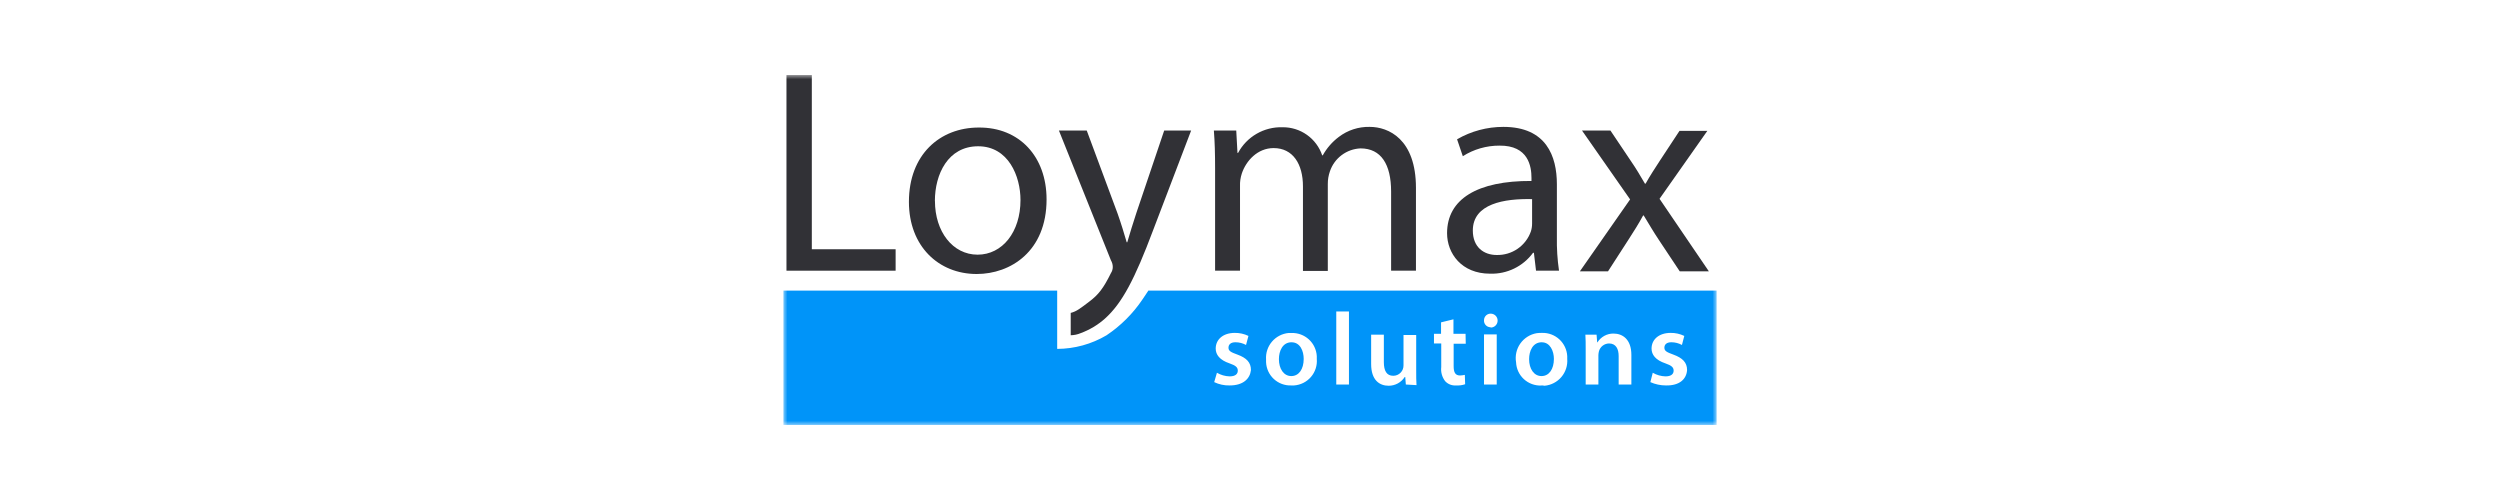
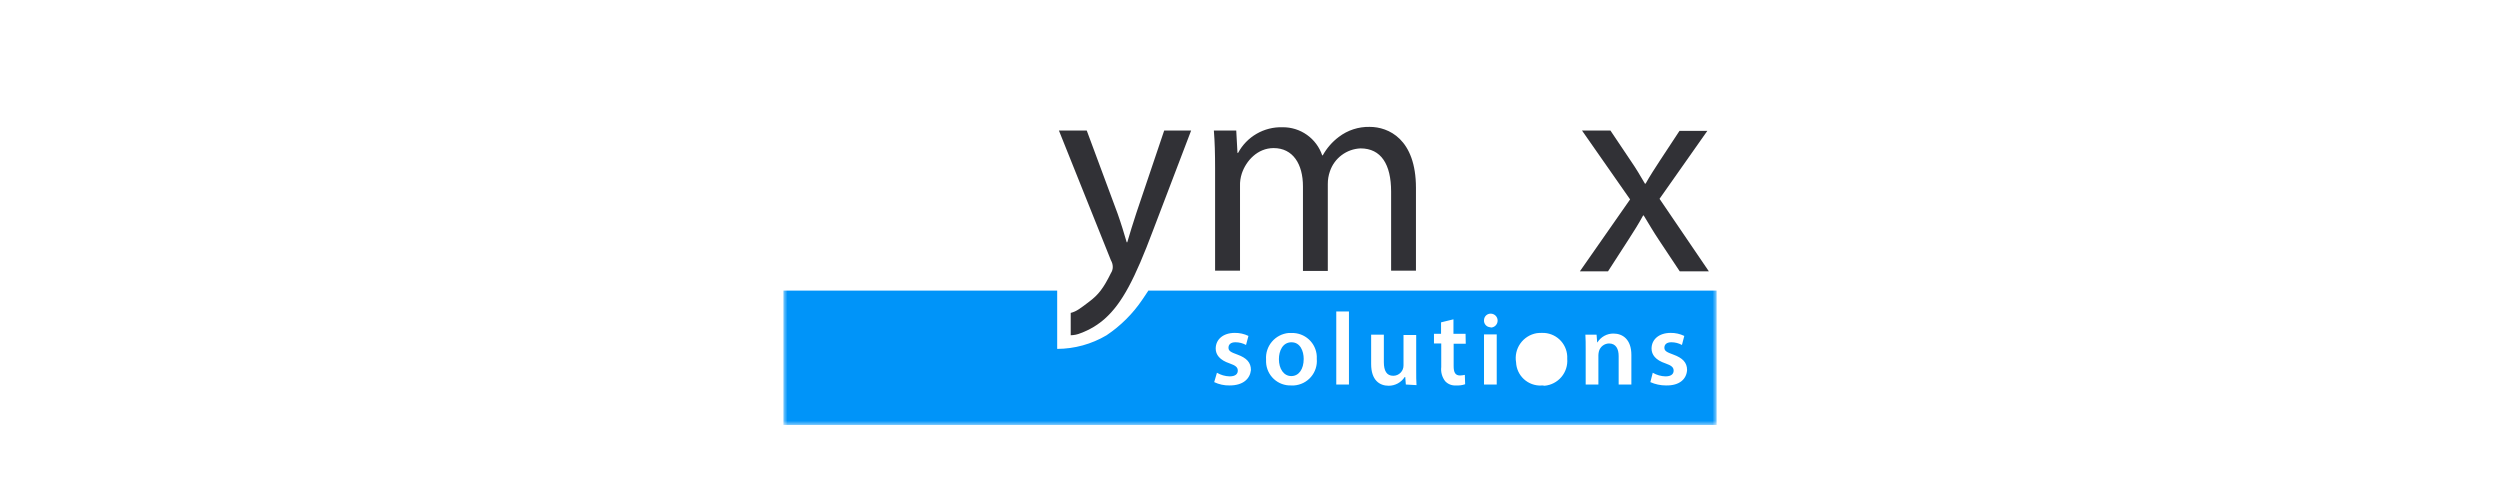
<svg xmlns="http://www.w3.org/2000/svg" width="300" height="60" viewBox="0 0 300 60" fill="none">
  <mask id="mask0_21_4920" style="mask-type:luminance" maskUnits="userSpaceOnUse" x="94" y="9" width="112" height="42">
    <path d="M206 9H94V51H206V9Z" fill="white" />
  </mask>
  <g mask="url(#mask0_21_4920)">
-     <path d="M94.367 9H97.418V29.91H107.474V32.483H94.367V9Z" fill="#313136" />
-     <path d="M125.588 23.928C125.588 30.161 121.268 32.88 117.203 32.88C112.628 32.88 109.07 29.546 109.07 24.219C109.07 18.565 112.773 15.304 117.455 15.304C122.321 15.268 125.588 18.783 125.588 23.928ZM112.193 24.109C112.193 27.805 114.335 30.56 117.311 30.56C120.286 30.56 122.459 27.844 122.459 24.004C122.459 21.139 121.007 17.553 117.377 17.553C113.748 17.553 112.186 20.922 112.186 24.111" fill="#313136" />
    <path d="M130.411 15.668L134.113 25.634C134.512 26.756 134.912 28.062 135.203 29.069H135.274C135.566 28.055 135.962 26.779 136.364 25.554L139.704 15.662H142.937L138.362 27.656C136.183 33.455 134.657 36.39 132.588 38.238C131.737 38.994 130.752 39.583 129.683 39.976C129.304 40.138 128.898 40.224 128.486 40.23V37.549C129.213 37.368 129.683 36.97 130.736 36.175C131.789 35.38 132.406 34.615 133.315 32.767C133.457 32.553 133.533 32.301 133.533 32.044C133.534 31.764 133.458 31.488 133.315 31.247L127.07 15.664L130.411 15.668Z" fill="#313136" />
    <path d="M145.811 20.198C145.811 18.423 145.774 17.045 145.664 15.668H148.35L148.497 18.35H148.568C149.082 17.391 149.854 16.594 150.798 16.05C151.741 15.506 152.818 15.236 153.907 15.27C154.954 15.258 155.979 15.578 156.833 16.183C157.687 16.788 158.328 17.648 158.663 18.638H158.734C159.213 17.775 159.869 17.022 160.659 16.429C161.72 15.62 163.026 15.196 164.361 15.226C166.612 15.226 169.915 16.676 169.915 22.554V32.483H166.933V22.987C166.933 19.726 165.733 17.807 163.262 17.807C162.444 17.841 161.655 18.122 161 18.613C160.345 19.104 159.854 19.781 159.592 20.555C159.419 21.044 159.333 21.559 159.337 22.078V32.513H156.355V22.371C156.355 19.689 155.155 17.77 152.833 17.77C150.908 17.77 149.53 19.291 149.02 20.814C148.857 21.304 148.783 21.82 148.802 22.337V32.483H145.811V20.198Z" fill="#313136" />
-     <path d="M184.323 32.483L184.069 30.34H183.961C183.37 31.145 182.592 31.793 181.693 32.229C180.794 32.665 179.802 32.875 178.803 32.841C175.392 32.841 173.648 30.413 173.648 27.984C173.648 23.889 177.28 21.679 183.777 21.716V21.352C183.777 19.978 183.414 17.438 179.93 17.475C178.374 17.471 176.85 17.911 175.537 18.744L174.848 16.715C176.536 15.738 178.452 15.225 180.403 15.226C185.557 15.226 186.826 18.741 186.826 22.112V28.453C186.801 29.799 186.886 31.145 187.081 32.477L184.323 32.483ZM183.851 23.894C180.511 23.82 176.739 24.436 176.739 27.663C176.739 29.655 178.047 30.599 179.609 30.599C180.503 30.62 181.382 30.358 182.118 29.85C182.854 29.342 183.41 28.614 183.706 27.771C183.804 27.467 183.852 27.149 183.851 26.829V23.894Z" fill="#313136" />
    <path d="M193.254 15.668L195.686 19.291C196.339 20.235 196.847 21.105 197.393 22.039H197.471C198.017 21.061 198.597 20.191 199.178 19.291L201.538 15.705H204.879L199.144 23.857L205.062 32.559H201.568L199.063 28.79C198.409 27.812 197.866 26.871 197.246 25.856H197.175C196.629 26.871 196.049 27.775 195.395 28.79L192.963 32.559H189.586L195.612 23.928L189.841 15.666L193.254 15.668Z" fill="#313136" />
    <path d="M154.992 41.071C153.905 41.071 153.469 42.122 153.469 43.1C153.469 44.261 154.049 45.129 154.958 45.129C155.866 45.129 156.444 44.295 156.444 43.068C156.444 42.163 156.045 41.075 154.992 41.075" fill="#0094F9" />
-     <path d="M185.016 41.071C183.928 41.071 183.492 42.122 183.492 43.1C183.492 44.261 184.073 45.129 184.982 45.129C185.89 45.129 186.468 44.295 186.468 43.068C186.468 42.163 186.034 41.075 185.016 41.075" fill="#0094F9" />
    <path d="M137.826 34.838C137.597 35.165 137.39 35.525 137.101 35.925C135.956 37.63 134.487 39.095 132.779 40.237C130.987 41.297 128.945 41.859 126.862 41.868V34.874H94.008V51H205.998V34.874H137.826V34.838ZM147.555 46.253C146.915 46.267 146.281 46.131 145.704 45.855L146.032 44.73C146.495 45 147.019 45.15 147.555 45.165C148.244 45.165 148.535 44.877 148.535 44.478C148.535 44.08 148.283 43.862 147.555 43.608C146.358 43.21 145.885 42.557 145.885 41.831C145.885 40.746 146.757 39.947 148.179 39.947C148.745 39.941 149.304 40.065 149.813 40.311L149.524 41.396C149.134 41.183 148.697 41.071 148.253 41.071C147.707 41.071 147.418 41.325 147.418 41.724C147.418 42.122 147.707 42.266 148.507 42.557C149.595 42.956 150.113 43.498 150.113 44.405C150.003 45.456 149.17 46.253 147.571 46.253H147.555ZM154.942 46.253C154.172 46.28 153.423 46.002 152.858 45.479C152.293 44.956 151.959 44.23 151.928 43.462V43.136C151.875 42.36 152.128 41.594 152.632 41.001C153.136 40.407 153.852 40.033 154.628 39.958H154.991C155.758 39.936 156.504 40.214 157.069 40.734C157.634 41.253 157.973 41.972 158.014 42.738V43.063C158.048 43.452 158.004 43.843 157.885 44.214C157.766 44.586 157.575 44.93 157.321 45.227C157.068 45.523 156.758 45.767 156.409 45.943C156.061 46.119 155.681 46.225 155.291 46.253H154.942ZM161.875 46.143H160.352V37.375H161.875V46.143ZM168.701 46.143L168.629 45.239H168.567C168.36 45.56 168.075 45.825 167.739 46.009C167.403 46.192 167.026 46.289 166.643 46.29C165.553 46.29 164.537 45.637 164.537 43.679V40.164H166.062V43.462C166.062 44.478 166.388 45.094 167.186 45.094C167.352 45.095 167.515 45.062 167.668 44.998C167.82 44.934 167.958 44.84 168.073 44.721C168.188 44.603 168.278 44.463 168.338 44.309C168.398 44.155 168.426 43.991 168.421 43.826V40.201H169.944V44.405C169.944 45.129 169.944 45.71 169.981 46.216L168.701 46.143ZM175.89 41.252H174.438V43.933C174.438 44.659 174.619 45.058 175.2 45.058C175.395 45.051 175.589 45.027 175.78 44.984L175.817 46.109C175.467 46.227 175.096 46.276 174.727 46.253C174.485 46.272 174.242 46.236 174.016 46.148C173.79 46.06 173.587 45.922 173.422 45.745C173.048 45.261 172.878 44.65 172.949 44.043V41.215H172.077V40.056H172.926V38.682L174.415 38.318V40.059H175.867L175.89 41.252ZM179.607 46.141H178.081V40.127H179.607V46.141ZM178.843 39.271C178.735 39.267 178.628 39.241 178.53 39.195C178.432 39.148 178.344 39.082 178.273 39C178.202 38.919 178.148 38.824 178.115 38.721C178.082 38.617 178.07 38.508 178.081 38.401C178.085 38.292 178.11 38.186 178.157 38.088C178.203 37.99 178.27 37.903 178.351 37.831C178.433 37.76 178.529 37.706 178.632 37.674C178.736 37.641 178.845 37.63 178.953 37.641C179.162 37.658 179.357 37.753 179.498 37.908C179.639 38.063 179.717 38.265 179.714 38.474C179.715 38.689 179.632 38.896 179.483 39.051C179.334 39.206 179.131 39.298 178.916 39.308L178.843 39.271ZM184.943 46.264C184.173 46.292 183.423 46.013 182.858 45.49C182.293 44.967 181.959 44.242 181.928 43.473C181.794 42.684 181.979 41.873 182.441 41.219C182.904 40.565 183.607 40.121 184.397 39.983C184.613 39.953 184.832 39.94 185.051 39.947C185.819 39.926 186.565 40.207 187.129 40.729C187.692 41.251 188.03 41.972 188.068 42.738V43.063C188.131 43.851 187.881 44.631 187.371 45.236C186.861 45.84 186.133 46.219 185.344 46.29C185.213 46.261 185.079 46.248 184.945 46.253L184.943 46.264ZM195.765 46.143H194.239V42.738C194.239 41.868 193.913 41.215 193.078 41.215C192.807 41.221 192.543 41.312 192.328 41.477C192.112 41.642 191.955 41.871 191.878 42.131C191.838 42.285 191.814 42.444 191.807 42.603V46.141H190.282V41.939C190.282 41.252 190.282 40.67 190.245 40.162H191.589L191.66 41.078H191.697C191.901 40.752 192.185 40.485 192.522 40.301C192.858 40.117 193.237 40.022 193.622 40.027C194.711 40.027 195.765 40.714 195.765 42.601V46.143ZM199.894 46.253C199.256 46.251 198.625 46.115 198.042 45.855L198.331 44.73C198.795 45 199.32 45.15 199.857 45.165C200.546 45.165 200.836 44.877 200.836 44.478C200.836 44.08 200.582 43.862 199.857 43.608C198.66 43.21 198.187 42.557 198.187 41.831C198.187 40.746 199.059 39.947 200.481 39.947C201.046 39.941 201.605 40.066 202.114 40.311L201.833 41.396C201.443 41.183 201.006 41.071 200.561 41.071C200.018 41.071 199.726 41.325 199.726 41.724C199.726 42.122 200.018 42.266 200.816 42.557C201.906 42.956 202.45 43.498 202.45 44.405C202.378 45.493 201.543 46.29 199.91 46.253" fill="#0094F9" />
  </g>
</svg>